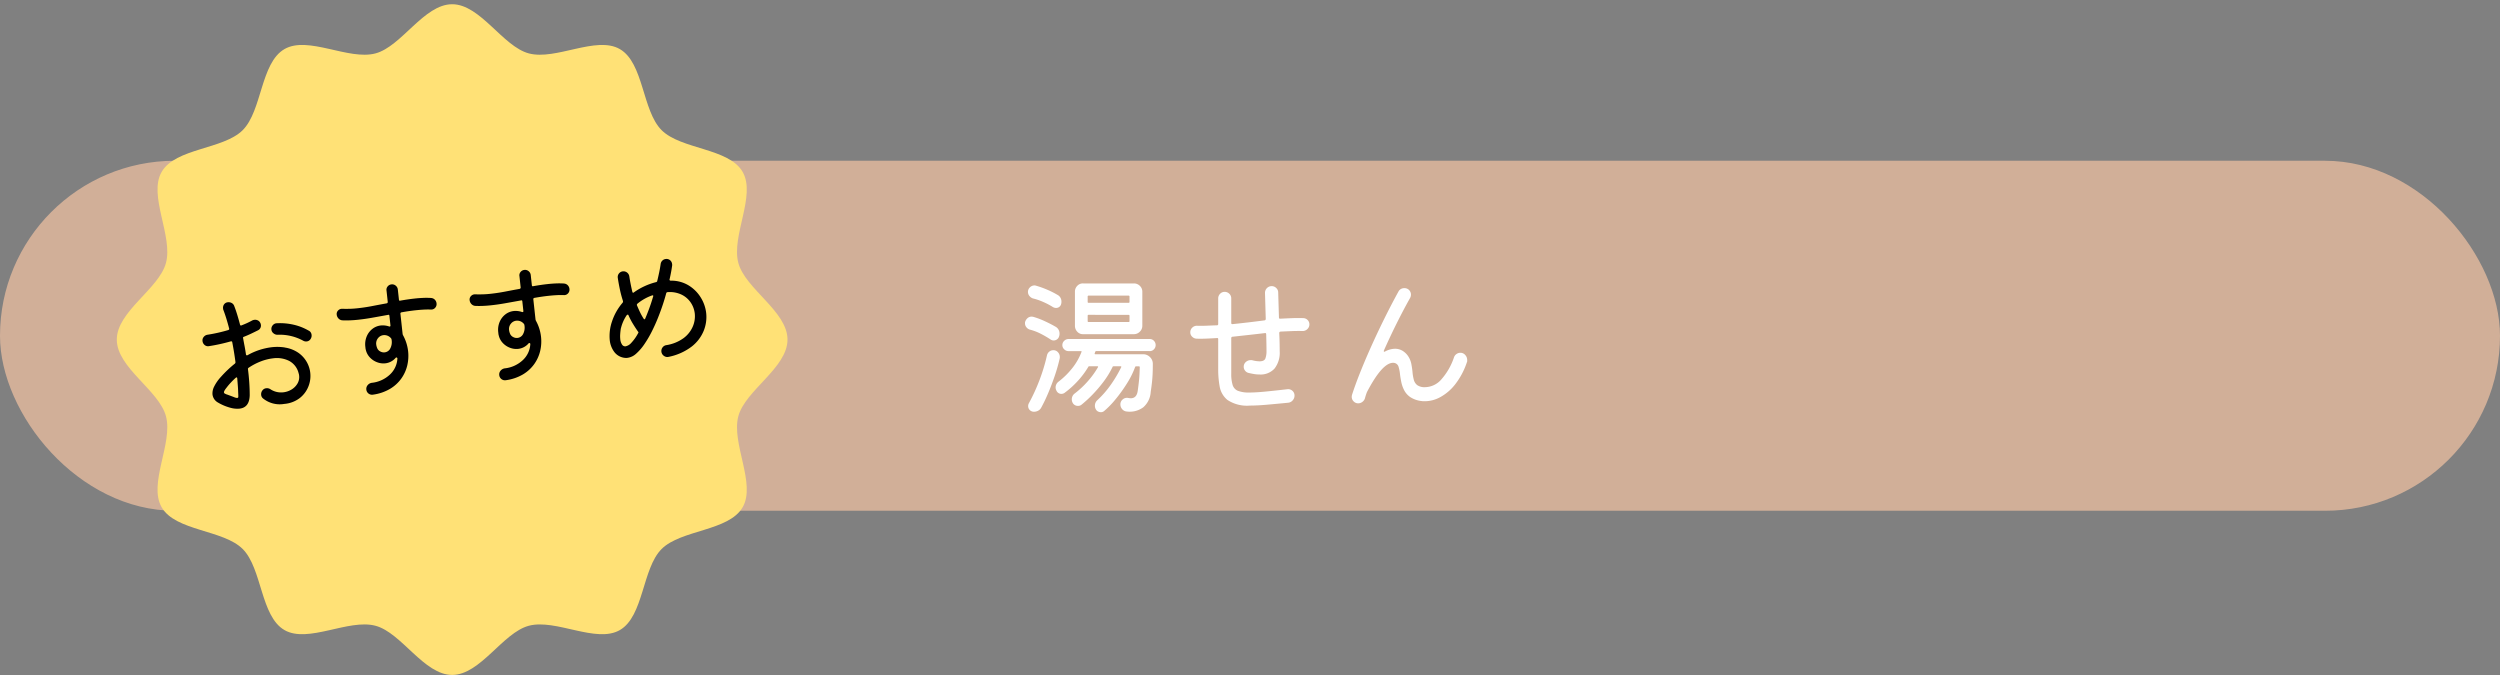
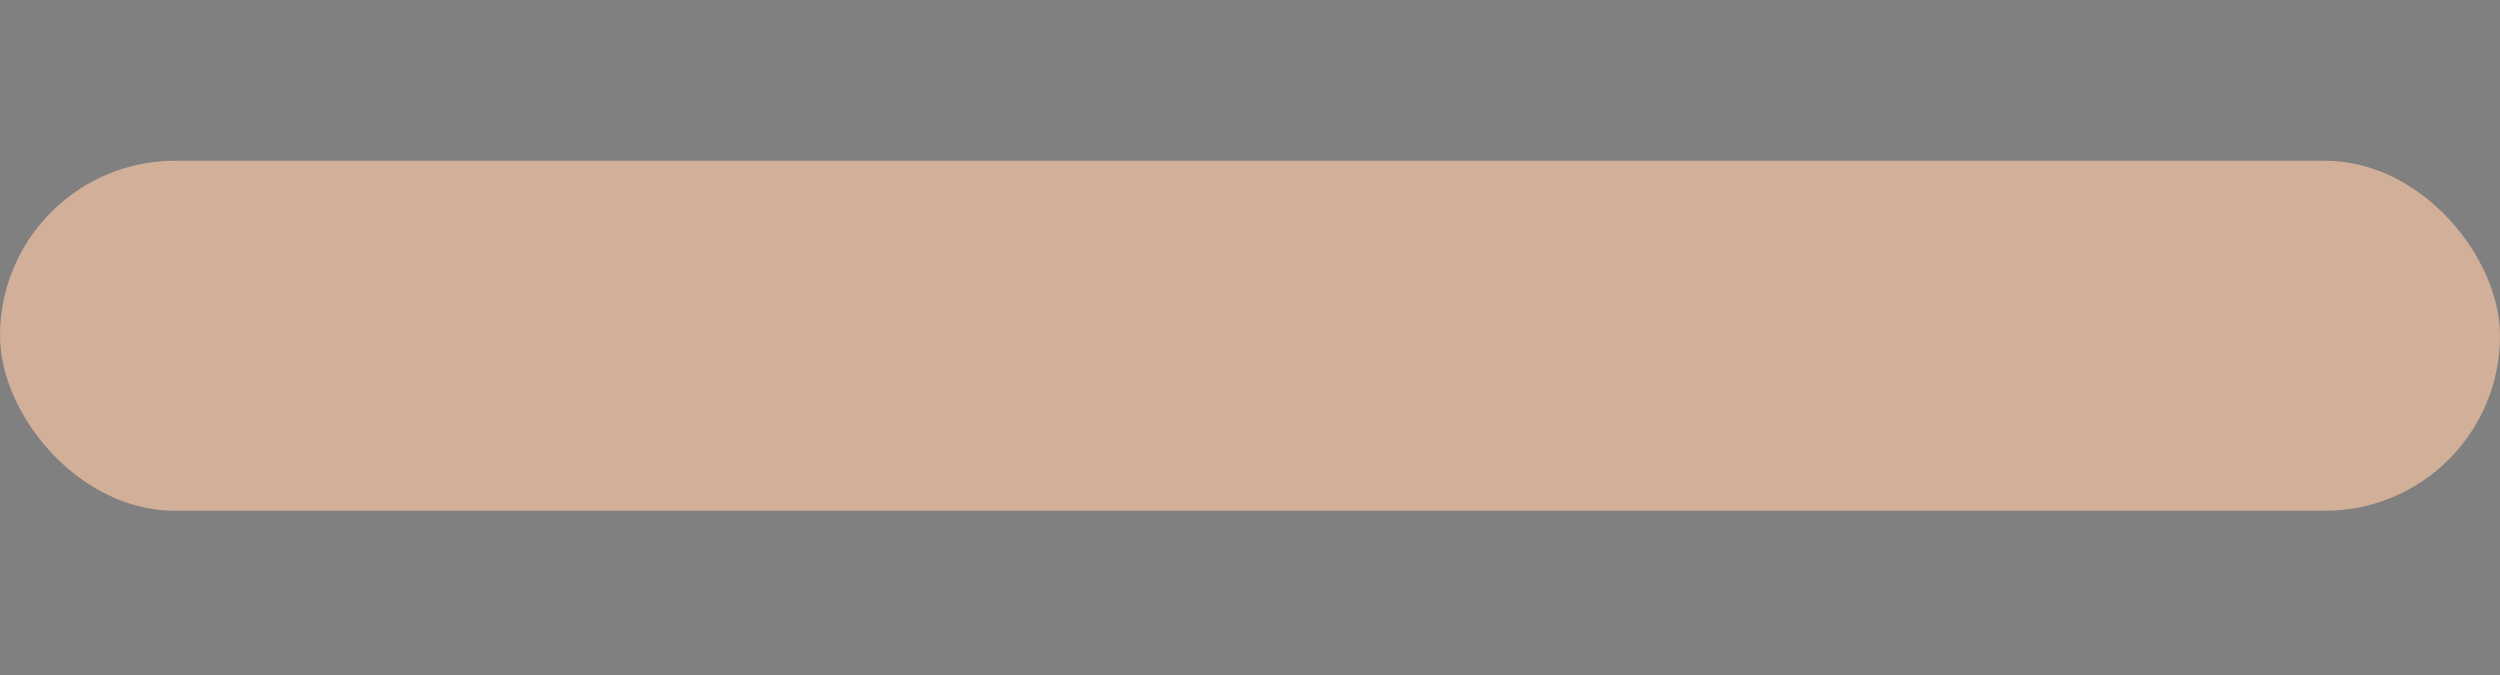
<svg xmlns="http://www.w3.org/2000/svg" width="300" height="81">
  <rect width="100%" height="100%" fill="#808080" stroke="none" />
  <defs>
    <clipPath id="a">
-       <path transform="translate(0 -.499)" fill="none" d="M0 0h81v81H0z" />
-     </clipPath>
+       </clipPath>
  </defs>
  <g transform="translate(-45 -20050)">
    <rect width="300" height="42" rx="21" transform="translate(45 20069.291)" fill="#d1af98" />
-     <path d="M181.068 20090.101H175a.893.893 0 0 1-.72-.288 1.016 1.016 0 0 1-.288-.72v-4.086a.985.985 0 0 1 .29-.716.905.905 0 0 1 .72-.279h6.066a.985.985 0 0 1 .711.288.941.941 0 0 1 .3.7v4.091a.97.97 0 0 1-.3.711.97.97 0 0 1-.711.299Zm-12.1-4.284a.921.921 0 0 1-.441-.306.739.739 0 0 1-.171-.468.74.74 0 0 1 .243-.567.767.767 0 0 1 .531-.225.656.656 0 0 1 .108.009.711.711 0 0 1 .112.031 11.116 11.116 0 0 1 1.305.468 10.581 10.581 0 0 1 1.251.63.84.84 0 0 1 .351.342.967.967 0 0 1 .117.468 1.074 1.074 0 0 1-.054.342.6.6 0 0 1-.234.306.635.635 0 0 1-.36.108.791.791 0 0 1-.378-.108 8.343 8.343 0 0 0-1.134-.6 7.067 7.067 0 0 0-1.242-.43Zm11.466.522a.1.1 0 0 0 .108-.108v-.648a.1.1 0 0 0-.108-.108h-4.806a.1.1 0 0 0-.108.108v.648a.1.1 0 0 0 .108.108Zm-4.806 1.44a.1.1 0 0 0-.108.108v.648a.1.1 0 0 0 .108.108h4.806a.1.1 0 0 0 .108-.108v-.644a.1.1 0 0 0-.108-.108Zm-4.568 2.952a12.205 12.205 0 0 0-1.125-.657 6.355 6.355 0 0 0-1.323-.513.816.816 0 0 1-.441-.288.739.739 0 0 1-.171-.468v-.09a.2.2 0 0 1 .018-.09.943.943 0 0 1 .3-.459.727.727 0 0 1 .477-.171 1.012 1.012 0 0 1 .234.036 9.383 9.383 0 0 1 1.35.513q.72.333 1.278.657a.926.926 0 0 1 .486.846.924.924 0 0 1-.072.378.62.62 0 0 1-.252.315.683.683 0 0 1-.378.117.649.649 0 0 1-.381-.126Zm11.9 1.4h-6.426q-.072 0-.108.09a.321.321 0 0 0-.027.081.321.321 0 0 1-.027.081q-.054.126.072.126h5.724a1.128 1.128 0 0 1 .828.342 1.107 1.107 0 0 1 .342.81q0 .738-.027 1.269t-.081 1.017q-.054.486-.144 1.08a2.646 2.646 0 0 1-.893 1.849 2.745 2.745 0 0 1-2.025.5.773.773 0 0 1-.513-.285.848.848 0 0 1-.207-.567.742.742 0 0 1 .279-.594.774.774 0 0 1 .639-.18q.09.018.171.027a1.389 1.389 0 0 0 .153.014q.738 0 .846-.954.108-.774.162-1.359t.072-1.413a.1.1 0 0 0-.108-.108h-.324a.128.128 0 0 0-.126.09 10.2 10.2 0 0 1-.981 1.971 18.043 18.043 0 0 1-1.368 1.9 10.6 10.6 0 0 1-1.359 1.4.6.6 0 0 1-.414.144.719.719 0 0 1-.324-.081.579.579 0 0 1-.252-.243.82.82 0 0 1-.126-.447.884.884 0 0 1 .27-.648 11.672 11.672 0 0 0 1.7-1.962 15.246 15.246 0 0 0 1.179-2q.072-.126-.09-.126h-.81q-.108 0-.126.072a10.5 10.5 0 0 1-1.089 1.782 16.237 16.237 0 0 1-1.322 1.546 14.523 14.523 0 0 1-1.314 1.206.626.626 0 0 1-.432.144.692.692 0 0 1-.63-.36.853.853 0 0 1-.108-.414.855.855 0 0 1 .36-.72 10.94 10.94 0 0 0 1.566-1.467 10.309 10.309 0 0 0 1.206-1.665q.072-.126-.072-.126h-.954q-.108 0-.126.072a10.193 10.193 0 0 1-1.305 1.737 10.8 10.8 0 0 1-1.539 1.377.649.649 0 0 1-.378.126.636.636 0 0 1-.594-.374.821.821 0 0 1-.108-.4.869.869 0 0 1 .342-.684 9.327 9.327 0 0 0 1.755-1.755 7.188 7.188 0 0 0 1-1.791q.072-.126-.072-.126h-1.477a.721.721 0 0 1-.513-.216.678.678 0 0 1-.225-.5.7.7 0 0 1 .225-.522.721.721 0 0 1 .513-.216h9.738a.682.682 0 0 1 .513.216.727.727 0 0 1 .207.522.706.706 0 0 1-.207.5.682.682 0 0 1-.513.216Zm-11.574-.108a.721.721 0 0 1 .576.252.837.837 0 0 1 .216.558.854.854 0 0 1-.018.2 20.3 20.3 0 0 1-.6 2.1q-.369 1.071-.783 2.052a19.082 19.082 0 0 1-.833 1.736.868.868 0 0 1-.36.36 1.012 1.012 0 0 1-.486.126.683.683 0 0 1-.531-.207.665.665 0 0 1-.189-.459.714.714 0 0 1 .072-.324 22.571 22.571 0 0 0 1.287-2.8 21.736 21.736 0 0 0 .909-3.015.788.788 0 0 1 .279-.414.727.727 0 0 1 .459-.161Zm30.022-3.848a.746.746 0 0 1 .513.234.727.727 0 0 1 .207.522.748.748 0 0 1-.243.558.792.792 0 0 1-.567.234q-.612-.018-1.287.009t-1.359.059a.162.162 0 0 0-.162.18q.036.738.045 1.323t.009.855a3.073 3.073 0 0 1-.621 2.079 2.25 2.25 0 0 1-1.791.711 4.061 4.061 0 0 1-.63-.048q-.342-.056-.722-.146a.744.744 0 0 1-.4-.279.729.729 0 0 1-.153-.441.748.748 0 0 1 .253-.585.863.863 0 0 1 .59-.225h.09a.34.34 0 0 1 .108.018 3.6 3.6 0 0 0 .846.126q.576 0 .711-.342a2.494 2.494 0 0 0 .135-.9q0-.252-.009-.783t-.027-1.2q0-.2-.162-.162-.936.111-1.908.219l-1.962.216a.162.162 0 0 0-.162.18v4.248a4.548 4.548 0 0 0 .162 1.35 1.112 1.112 0 0 0 .63.711 3.638 3.638 0 0 0 1.4.207q.738 0 1.854-.108t2.682-.288a.764.764 0 0 1 .612.189.748.748 0 0 1 .252.585.837.837 0 0 1-.216.558.806.806 0 0 1-.54.288q-1.472.144-2.606.243t-1.98.099a4.232 4.232 0 0 1-2.718-.684 2.678 2.678 0 0 1-.918-1.584 11.388 11.388 0 0 1-.18-2.11v-3.578q0-.18-.162-.144-.612.036-1.224.063t-1.224.009a.8.8 0 0 1-.513-.234.7.7 0 0 1-.225-.522.753.753 0 0 1 .234-.567.777.777 0 0 1 .558-.227q.63.018 1.224-.009t1.17-.045a.143.143 0 0 0 .162-.162v-3.06a.777.777 0 0 1 .225-.558.733.733 0 0 1 .549-.234.777.777 0 0 1 .558.225.753.753 0 0 1 .234.567v2.936q0 .162.162.144 1.008-.104 1.953-.216t1.881-.234a.17.17 0 0 0 .144-.18l-.09-3.1a.8.8 0 0 1 .234-.594.783.783 0 0 1 .576-.234.756.756 0 0 1 .54.225.713.713 0 0 1 .234.531l.09 3.006q0 .162.162.144.684-.036 1.377-.063t1.395-.005Zm18.828 4.158a.752.752 0 0 1 .594.27.887.887 0 0 1 .234.594v.135a.3.3 0 0 1-.036.135 8.814 8.814 0 0 1-1.422 2.673 5.8 5.8 0 0 1-1.782 1.521 3.9 3.9 0 0 1-1.8.486h-.2a1.011 1.011 0 0 1-.2-.018 3.085 3.085 0 0 1-1.35-.45 2.277 2.277 0 0 1-.756-.819 3.759 3.759 0 0 1-.36-1q-.108-.522-.162-1a4.389 4.389 0 0 0-.162-.819.661.661 0 0 0-.378-.45.725.725 0 0 0-.288-.054q-1.3 0-3.132 3.51-.072.18-.135.378t-.117.4a.856.856 0 0 1-.315.414.8.8 0 0 1-.469.16.753.753 0 0 1-.567-.234.756.756 0 0 1-.225-.54.775.775 0 0 1 .009-.126q.009-.054.027-.126.378-1.17.909-2.511t1.143-2.727q.612-1.386 1.242-2.7t1.211-2.444q.585-1.134 1.053-1.98a.767.767 0 0 1 .72-.432.746.746 0 0 1 .576.234.772.772 0 0 1 .216.54.853.853 0 0 1-.108.414q-.684 1.206-1.512 2.853t-1.62 3.429a.2.2 0 0 0-.018.09q0 .126.162.036a2.58 2.58 0 0 1 1.17-.324 1.735 1.735 0 0 1 .9.234 2.19 2.19 0 0 1 .684.648 2.562 2.562 0 0 1 .387.936 9.771 9.771 0 0 1 .144 1 5.4 5.4 0 0 0 .153.9 1.2 1.2 0 0 0 .414.648 1.528 1.528 0 0 0 .954.243 2.638 2.638 0 0 0 1.926-.918 7.674 7.674 0 0 0 1.53-2.664.776.776 0 0 1 .306-.4.8.8 0 0 1 .45-.145Z" fill="#fff" />
    <g clip-path="url(#a)" transform="translate(59 20050.5)">
      <path d="M80.5 40.25c0 3.393-5.067 6.075-5.9 9.2-.866 3.238 2.156 8.089.516 10.924-1.664 2.876-7.391 2.674-9.725 5.008s-2.132 8.061-5.008 9.725c-2.835 1.64-7.686-1.381-10.924-.516-3.13.836-5.812 5.9-9.2 5.9s-6.075-5.067-9.2-5.9c-3.238-.866-8.089 2.156-10.924.516-2.876-1.664-2.674-7.391-5.008-9.725s-8.061-2.132-9.725-5.008c-1.64-2.835 1.381-7.686.516-10.924-.836-3.13-5.9-5.812-5.9-9.2s5.067-6.075 5.9-9.2c.866-3.238-2.156-8.089-.516-10.924 1.664-2.876 7.391-2.674 9.725-5.008s2.132-8.061 5.008-9.725c2.835-1.64 7.686 1.381 10.924.516 3.13-.836 5.812-5.9 9.2-5.9s6.075 5.067 9.2 5.9c3.238.866 8.089-2.156 10.924-.516 2.876 1.664 2.674 7.391 5.008 9.725s8.061 2.132 9.725 5.008c1.64 2.835-1.381 7.686-.516 10.924.836 3.13 5.9 5.812 5.9 9.2" fill="#ffe176" />
      <path d="M20.159 41.202a3.878 3.878 0 0 1 1.607.608 3.387 3.387 0 0 1 1.235 4.086 3.307 3.307 0 0 1-1.044 1.381 3.534 3.534 0 0 1-1.853.694 3.182 3.182 0 0 1-2.559-.674.619.619 0 0 1-.206-.413.746.746 0 0 1 .194-.586.62.62 0 0 1 .413-.207.73.73 0 0 1 .531.136 2.336 2.336 0 0 0 1.491.354 2.436 2.436 0 0 0 1.013-.336 2.039 2.039 0 0 0 .713-.715 1.529 1.529 0 0 0 .2-.966 1.469 1.469 0 0 0-.024-.151 1.092 1.092 0 0 0-.039-.133 2.272 2.272 0 0 0-1.111-1.461 3.293 3.293 0 0 0-1.956-.32 5.968 5.968 0 0 0-1.415.348 7.21 7.21 0 0 0-1.5.776.164.164 0 0 0-.094.172q.1.78.155 1.573t.056 1.551q-.032 1.489-1.228 1.619a3.068 3.068 0 0 1-1.176-.131 5.865 5.865 0 0 1-1.4-.6 1.281 1.281 0 0 1-.664-.985 1.789 1.789 0 0 1 .191-.916 5.04 5.04 0 0 1 .838-1.2 13.791 13.791 0 0 1 1.653-1.568.228.228 0 0 0 .077-.186q-.085-.636-.182-1.231t-.207-1.164q-.03-.126-.172-.094a21.442 21.442 0 0 1-2.617.575.622.622 0 0 1-.523-.137.711.711 0 0 1-.255-.489.621.621 0 0 1 .149-.484.71.71 0 0 1 .432-.257q.65-.1 1.289-.245t1.216-.318c.1-.033.14-.1.109-.189q-.167-.643-.341-1.206t-.353-1.027a.3.3 0 0 1-.026-.094l-.009-.08a.692.692 0 0 1 .124-.49.608.608 0 0 1 .457-.251.769.769 0 0 1 .453.088.646.646 0 0 1 .306.362q.178.449.353 1.019t.342 1.213c.033.1.09.135.172.094q.357-.135.679-.284t.612-.308a.848.848 0 0 1 .266-.078.745.745 0 0 1 .394.062.611.611 0 0 1 .287.267.643.643 0 0 1 .095.28.619.619 0 0 1-.349.651q-.4.2-.819.4t-.871.378c-.093.032-.125.089-.094.172q.084.475.177.957t.164.991q.051.172.218.073a7.785 7.785 0 0 1 2.883-.943 5.88 5.88 0 0 1 1.536.027m-6.89 5.655q.538.2.816.306a1 1 0 0 0 .39.1.134.134 0 0 0 .129-.151c0-.091 0-.223-.011-.394s-.011-.445-.037-.787l-.078-1.008q-.022-.207-.186-.077-.323.293-.6.59a7.486 7.486 0 0 0-.486.577q-.341.425-.324.584a.189.189 0 0 0 .113.149 2.477 2.477 0 0 0 .271.116m9.784-7.681a.632.632 0 0 1 .348.527.7.7 0 0 1-.1.447.613.613 0 0 1-.5.328.681.681 0 0 1-.43-.1 5.858 5.858 0 0 0-3.078-.7.737.737 0 0 1-.472-.183.642.642 0 0 1-.241-.434.671.671 0 0 1 .168-.534.646.646 0 0 1 .507-.233 7.235 7.235 0 0 1 2.021.184 6.453 6.453 0 0 1 1.77.7M37.718 35.258a.686.686 0 0 1 .457.2.733.733 0 0 1 .211.453.648.648 0 0 1-.168.526.615.615 0 0 1-.51.209q-.438-.017-.895.009t-.936.077q-.415.045-.836.107t-.864.142a.145.145 0 0 0-.126.175l.26 2.393a.408.408 0 0 0 .017.087.718.718 0 0 0 .033.085 5.169 5.169 0 0 1 .612 1.918 5.021 5.021 0 0 1-.1 1.706 4.521 4.521 0 0 1-.716 1.579 4.46 4.46 0 0 1-1.365 1.246 5.479 5.479 0 0 1-2.04.69.686.686 0 0 1-.792-.608.686.686 0 0 1 .16-.534.789.789 0 0 1 .494-.28 3.756 3.756 0 0 0 2.161-.977 2.828 2.828 0 0 0 .913-1.923v-.016a.126.126 0 0 0-.085-.12c-.05-.016-.1 0-.146.064a1.9 1.9 0 0 1-1.222.633 2.117 2.117 0 0 1-.991-.134 2.269 2.269 0 0 1-.861-.576 1.96 1.96 0 0 1-.488-.923.891.891 0 0 1-.035-.174l-.019-.176a2.452 2.452 0 0 1 .163-1.245 2.232 2.232 0 0 1 .685-.905 1.977 1.977 0 0 1 1.02-.41 2.339 2.339 0 0 1 .982.119.174.174 0 0 0 .081.007c.064-.007.091-.053.082-.138l-.125-1.148q-.017-.16-.157-.112l-1.82.327q-.9.163-1.747.254-.51.056-.992.076t-.92 0a.692.692 0 0 1-.467-.215.778.778 0 0 1-.22-.468.594.594 0 0 1 .178-.511.636.636 0 0 1 .5-.192q.453.015.928 0t.952-.071q.846-.092 1.707-.259t1.732-.325a.156.156 0 0 0 .126-.175l-.145-1.34a.613.613 0 0 1 .13-.507.666.666 0 0 1 .465-.252.655.655 0 0 1 .509.154.676.676 0 0 1 .251.457l.134 1.228c.012.106.069.143.173.11q.443-.08.872-.143t.843-.108q.511-.056 1-.077a9.247 9.247 0 0 1 .961.009m-6.442 6.059a.772.772 0 0 0 .363.364.861.861 0 0 0 1.147-.286 1.646 1.646 0 0 0 .2-1.136.3.3 0 0 0-.085-.185 1.038 1.038 0 0 0-.894-.355.951.951 0 0 0-.647.361 1 1 0 0 0-.214.782 1.7 1.7 0 0 0 .13.454M53.667 33.524a.687.687 0 0 1 .457.2.733.733 0 0 1 .211.453.649.649 0 0 1-.168.526.615.615 0 0 1-.51.209q-.438-.017-.895.009t-.936.077q-.415.045-.836.107t-.864.142a.145.145 0 0 0-.126.175l.26 2.393a.426.426 0 0 0 .018.087.672.672 0 0 0 .033.085 5.169 5.169 0 0 1 .612 1.918 5.02 5.02 0 0 1-.1 1.706 4.521 4.521 0 0 1-.716 1.579 4.46 4.46 0 0 1-1.365 1.246 5.479 5.479 0 0 1-2.04.69.686.686 0 0 1-.792-.608.686.686 0 0 1 .16-.534.79.79 0 0 1 .494-.28 3.756 3.756 0 0 0 2.161-.977 2.827 2.827 0 0 0 .913-1.923v-.016a.126.126 0 0 0-.085-.12c-.05-.016-.1 0-.146.064a1.9 1.9 0 0 1-1.222.633 2.117 2.117 0 0 1-.991-.134 2.269 2.269 0 0 1-.861-.576 1.959 1.959 0 0 1-.488-.923.89.89 0 0 1-.035-.174l-.019-.176a2.452 2.452 0 0 1 .163-1.245 2.232 2.232 0 0 1 .685-.905 1.977 1.977 0 0 1 1.02-.41 2.339 2.339 0 0 1 .982.119.174.174 0 0 0 .081.007c.064-.007.091-.053.082-.138l-.125-1.148q-.017-.16-.157-.112l-1.82.327q-.9.163-1.747.254-.511.056-.992.076t-.92 0a.692.692 0 0 1-.467-.215.778.778 0 0 1-.22-.468.593.593 0 0 1 .178-.512.636.636 0 0 1 .5-.192q.453.015.928 0t.952-.071q.846-.092 1.707-.259t1.732-.325a.156.156 0 0 0 .126-.175l-.145-1.34a.613.613 0 0 1 .13-.507.666.666 0 0 1 .465-.252.655.655 0 0 1 .509.154.676.676 0 0 1 .251.457l.134 1.228c.011.106.069.143.173.11q.443-.08.872-.143t.843-.108q.511-.056 1-.077a9.247 9.247 0 0 1 .961.009m-6.451 6.061a.771.771 0 0 0 .363.364.861.861 0 0 0 1.147-.286 1.648 1.648 0 0 0 .2-1.136.3.3 0 0 0-.085-.185 1.038 1.038 0 0 0-.894-.355.951.951 0 0 0-.647.361 1 1 0 0 0-.214.782 1.7 1.7 0 0 0 .13.454M66.348 33.017a.035.035 0 0 1-.005.025.031.031 0 0 0-.006.024q.011.1.141.114a4.008 4.008 0 0 1 2.126.551 4.39 4.39 0 0 1 1.473 1.446 4.48 4.48 0 0 1 .668 1.912 4.419 4.419 0 0 1-.3 2.106 4.6 4.6 0 0 1-1.44 1.891 6.731 6.731 0 0 1-2.779 1.238.679.679 0 0 1-.562-.124.71.71 0 0 1-.158-1.008.682.682 0 0 1 .454-.275 4.754 4.754 0 0 0 2.064-.838 3.4 3.4 0 0 0 1.108-1.388 3.12 3.12 0 0 0 .243-1.552 2.939 2.939 0 0 0-.483-1.327 2.8 2.8 0 0 0-1.113-.96 3.281 3.281 0 0 0-1.67-.294.176.176 0 0 0-.163.131q-.136.531-.384 1.292t-.59 1.621q-.342.86-.76 1.689a13.1 13.1 0 0 1-.892 1.517 6 6 0 0 1-.982 1.132 1.9 1.9 0 0 1-1.035.5l-.1.011a.472.472 0 0 1-.121 0 1.82 1.82 0 0 1-1.332-.67 2.835 2.835 0 0 1-.584-1.51 5.337 5.337 0 0 1 .271-2.184 6.574 6.574 0 0 1 1.279-2.262.26.26 0 0 0 .043-.2 12.719 12.719 0 0 1-.365-1.356q-.149-.7-.261-1.432a.686.686 0 0 1 .626-.778.713.713 0 0 1 .76.611q.059.4.151.871t.211.977q.053.188.2.059a7.675 7.675 0 0 1 1.222-.714 8.041 8.041 0 0 1 1.437-.511q.124-.045.13-.143.123-.5.229-1.01t.18-1.02a.7.7 0 0 1 .206-.41.67.67 0 0 1 .407-.189.659.659 0 0 1 .516.145.681.681 0 0 1 .244.466l.009.08a.3.3 0 0 1-.006.1q-.044.343-.12.755t-.185.892m-5.848 5.881q-.056.377-.077.7a3.353 3.353 0 0 0 .006.58 1.4 1.4 0 0 0 .219.678.444.444 0 0 0 .426.2 1.244 1.244 0 0 0 .666-.4 5.346 5.346 0 0 0 .826-1.163.128.128 0 0 0 0-.193q-.306-.435-.61-.934a8.609 8.609 0 0 1-.541-1.039.089.089 0 0 0-.1-.069.185.185 0 0 0-.12.078 4.73 4.73 0 0 0-.686 1.56m2.731-1.153c.027.051.062.074.1.069s.071-.034.087-.09q.232-.542.475-1.2t.467-1.422a.272.272 0 0 0 .023-.083q-.012-.111-.152-.064a5.78 5.78 0 0 0-1.763 1 .177.177 0 0 0-.045.182q.174.417.363.816a6.928 6.928 0 0 0 .441.791" />
    </g>
  </g>
</svg>